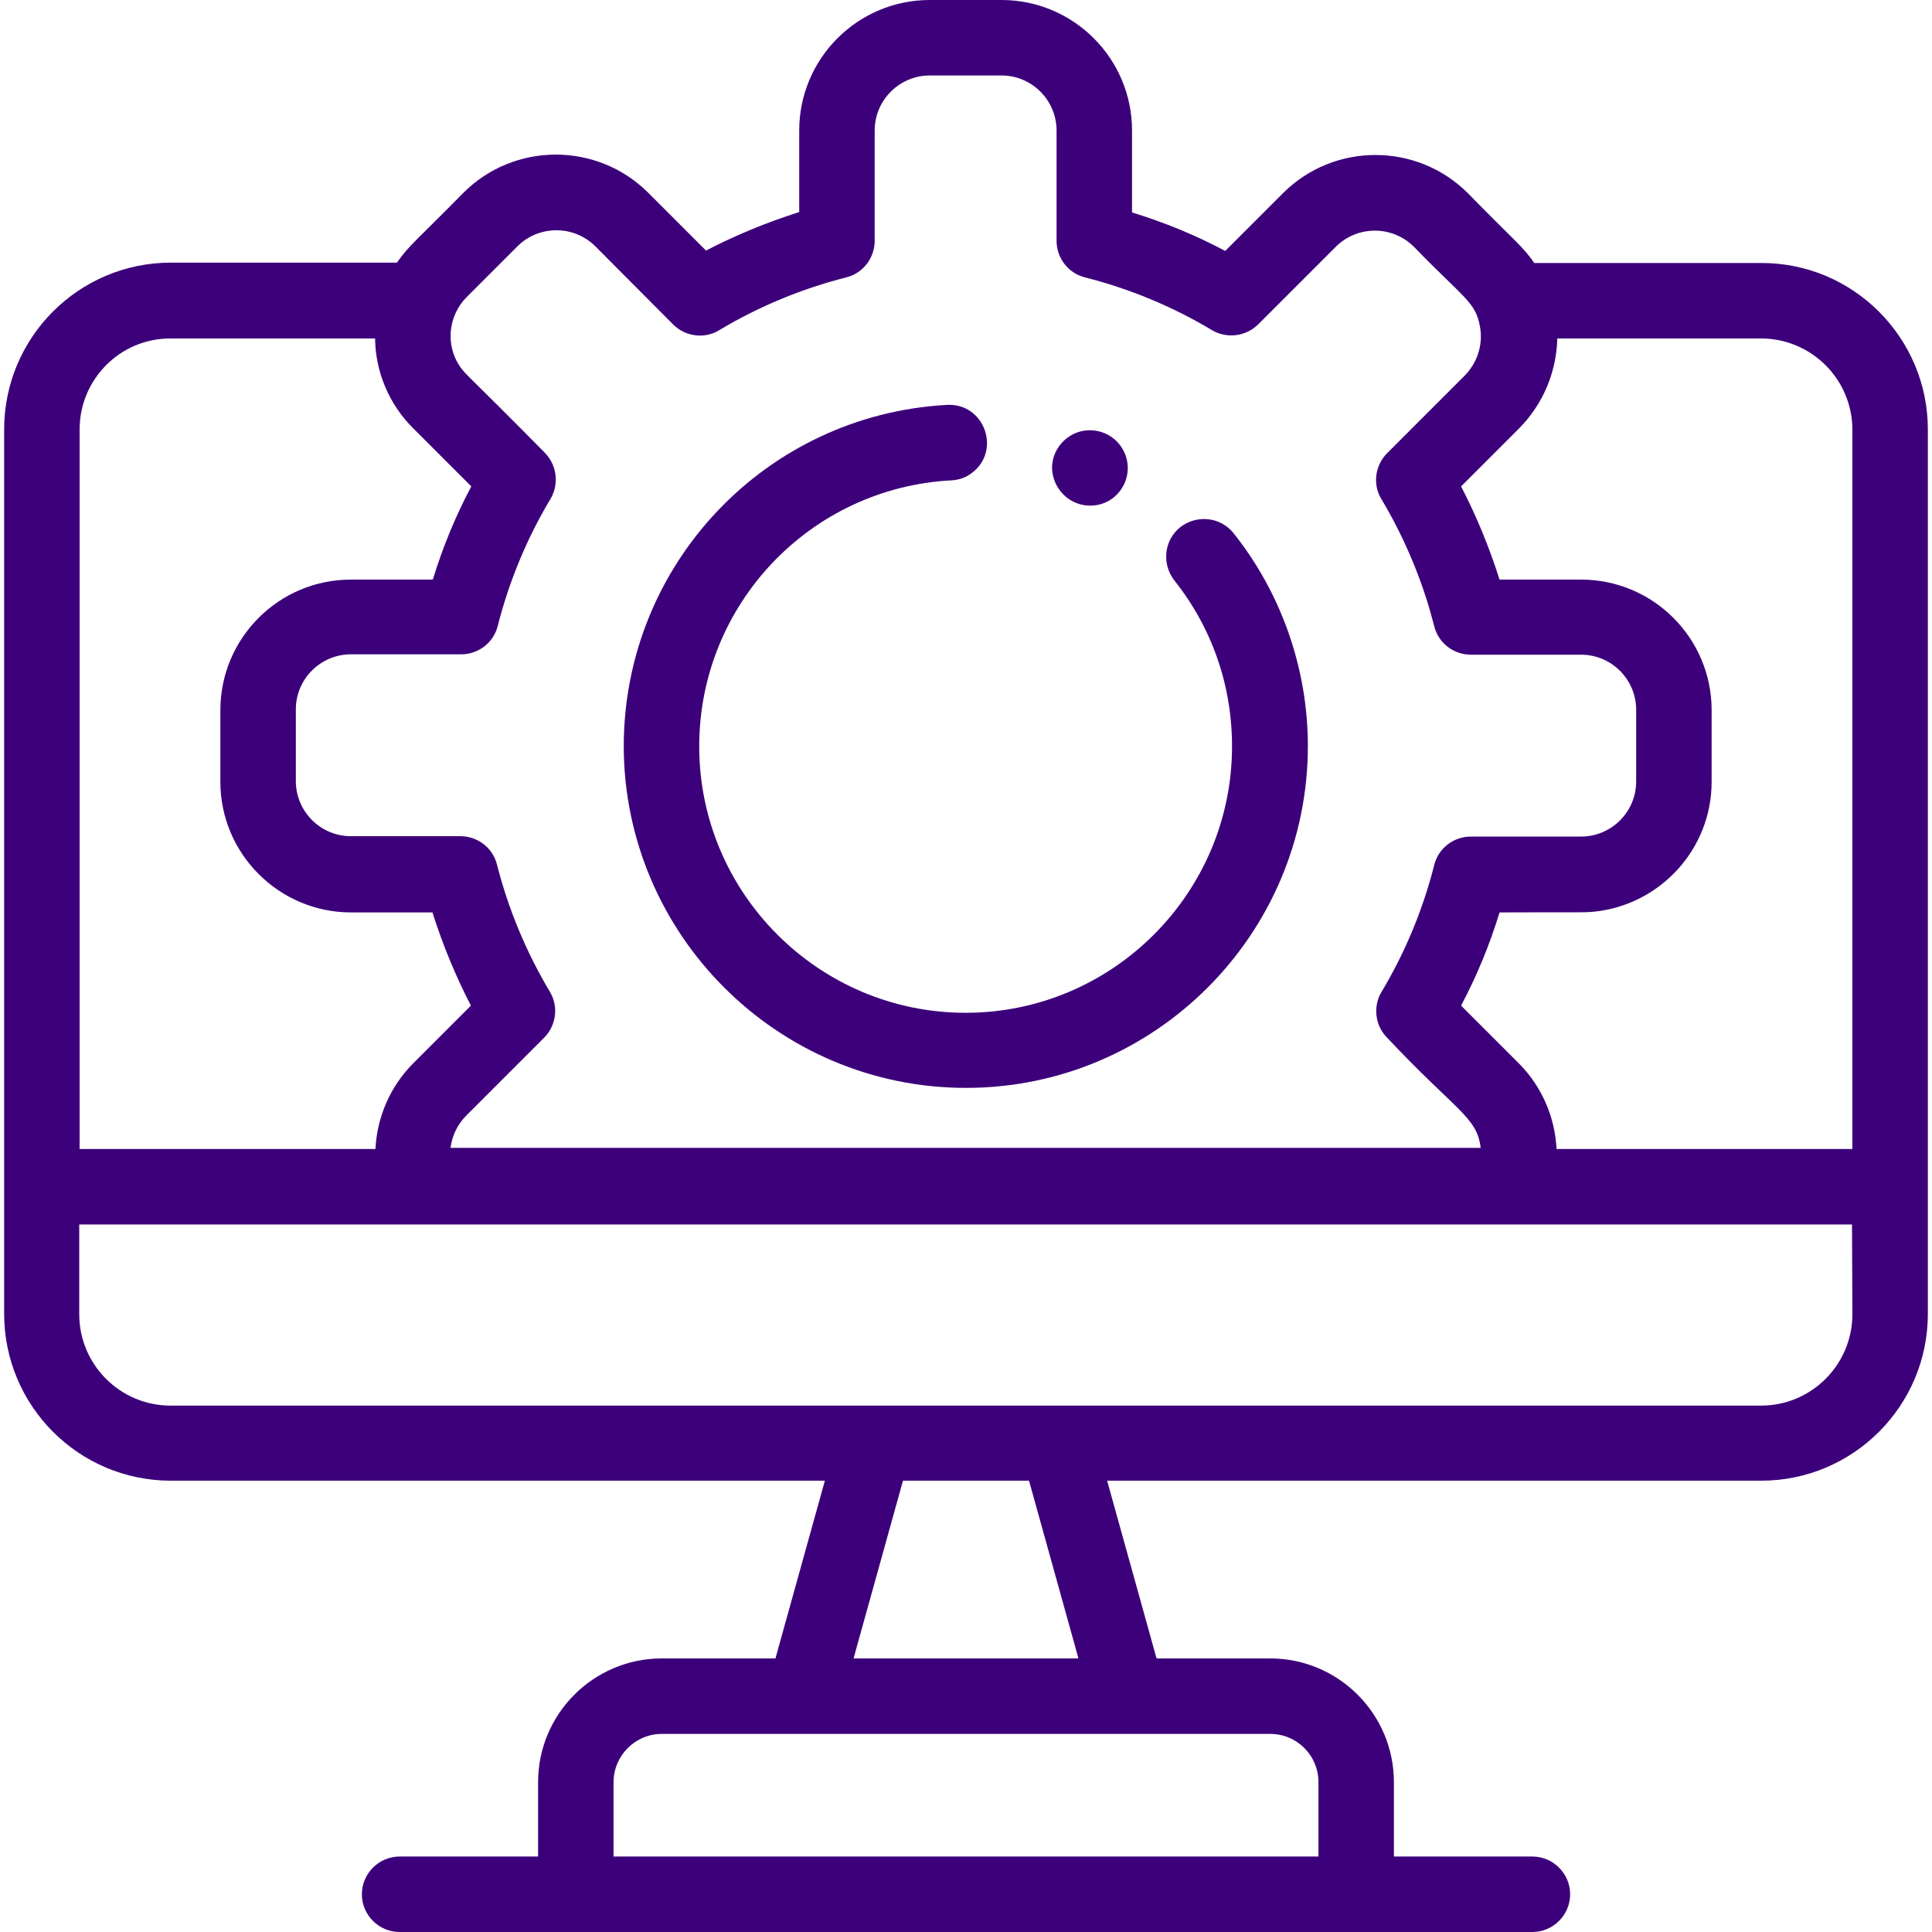
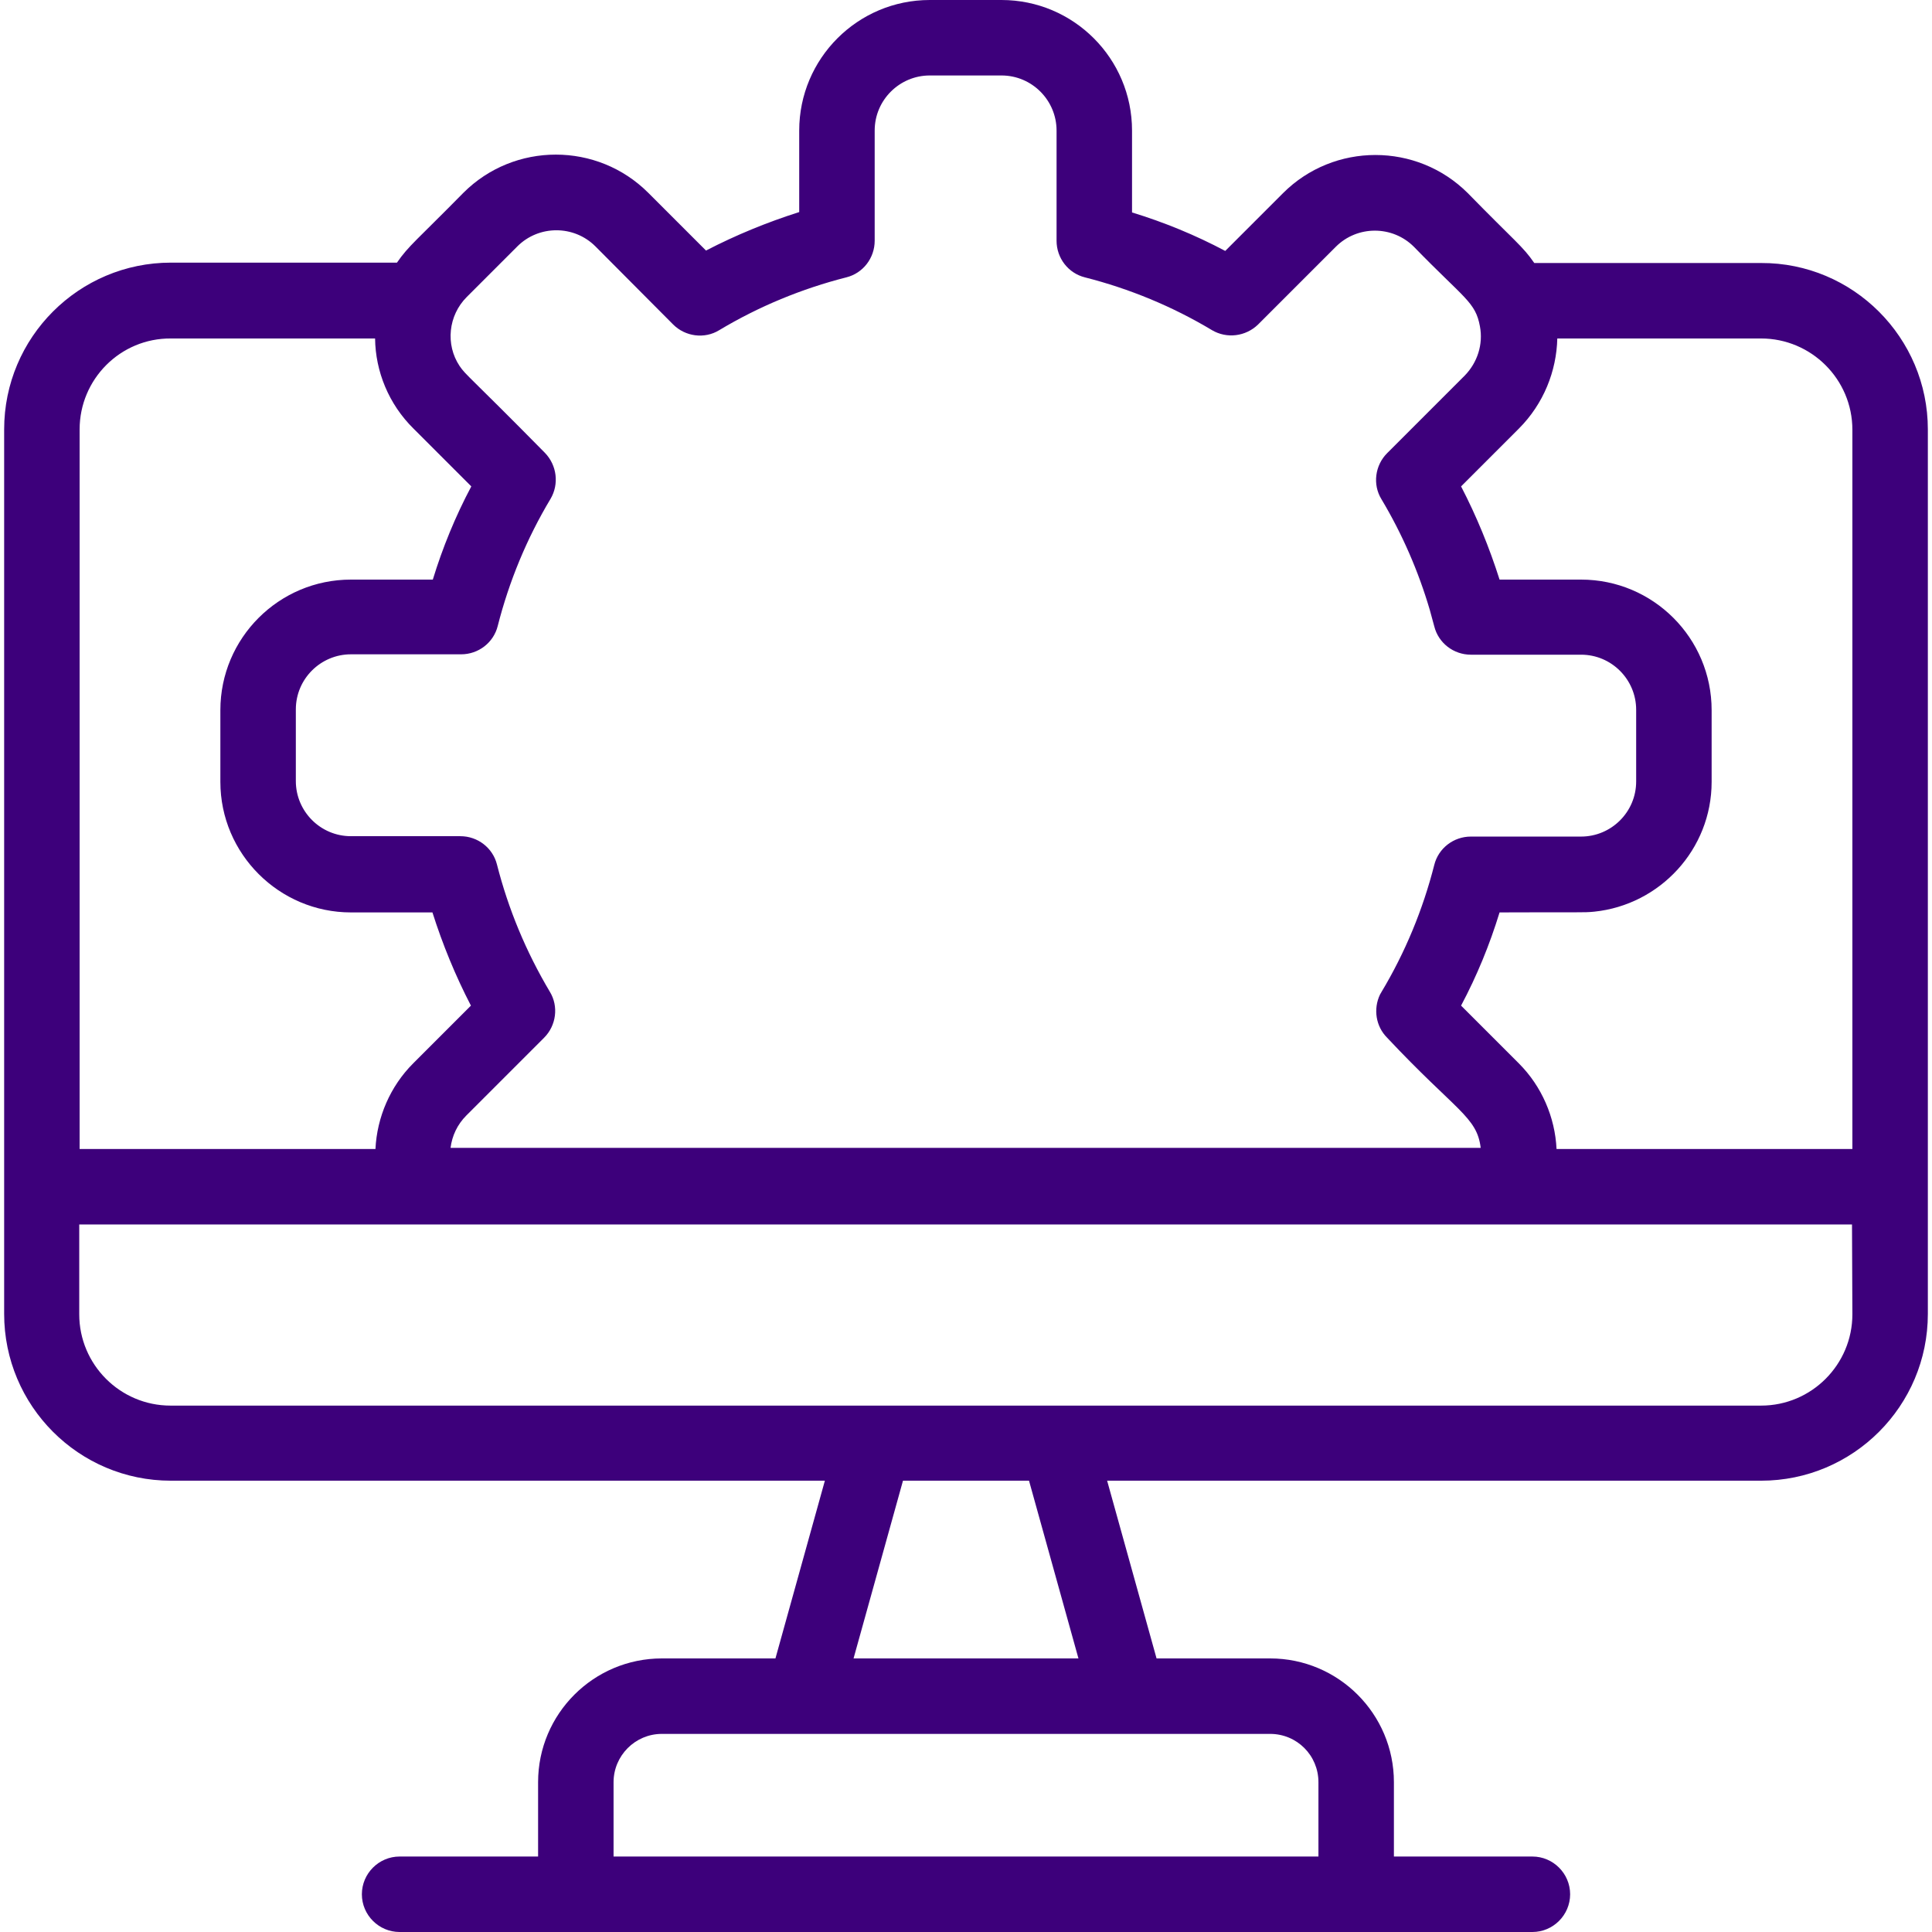
<svg xmlns="http://www.w3.org/2000/svg" id="Capa_1" x="0px" y="0px" viewBox="0 0 512 512" xml:space="preserve">
  <g>
-     <path fill="#3D007B" d="M288.9,134c7.2,0,11.9-7.3,9.2-13.8c-1.8-4.4-6.5-6.9-11.2-6c-4.8,1-8.1,5.2-8.1,9.8   C278.9,129.3,283.2,134,288.9,134z" />
-     <path fill="#3D007B" d="M256,288.3c50,0,90.6-40.7,90.6-90.6c0-20.4-7-40.5-19.7-56.4c-3.4-4.3-9.7-5-14.1-1.6   c-4.3,3.4-5,9.7-1.6,14.1c10,12.6,15.3,27.8,15.3,44c0,38.9-31.7,70.6-70.6,70.6s-70.6-31.7-70.6-70.6c0-37.5,29.3-68.5,66.8-70.5   c2.1-0.1,4-0.8,5.5-2c7.8-5.9,3.3-18.5-6.6-18c-48.1,2.6-85.7,42.3-85.7,90.5C165.4,247.6,206,288.3,256,288.3z" />
    <path fill="#3D007B" d="M466.7,69.7h-60.1c-3.1-4.5-5-5.6-17.6-18.5c-13.5-13.5-35.5-13.5-49,0l-15.3,15.3   c-7.9-4.2-16.2-7.6-24.7-10.2V34.6c0-19.1-15.5-34.6-34.6-34.6h-19c-19.1,0-34.6,15.5-34.6,34.6v21.6c-8.5,2.7-16.8,6.1-24.7,10.2   l-15.3-15.3c-13.5-13.5-35.5-13.5-49,0c-12.4,12.6-14.5,14-17.6,18.5H45.3c-24.4,0-44.2,19.8-44.2,44.2v234.4   c0,24.3,19.7,44.2,44.2,44.2h173.3l-13.1,47.1h-30.1c-18.1,0-32.8,14.7-32.8,32.8V492h-36.7c-5.5,0-10,4.5-10,10s4.5,10,10,10   h300.2c5.5,0,10-4.5,10-10s-4.5-10-10-10h-36.7v-19.7c0-18.1-14.7-32.8-32.8-32.8h-30.1l-13.1-47.1h173.3   c24.4,0,44.2-19.8,44.2-44.2c0-12.4,0-226.2,0-234.4C510.9,89.5,491.1,69.6,466.7,69.7L466.7,69.7z M466.7,89.7   c13.3,0,24.2,10.8,24.2,24.2v190.6h-78.4c-0.4-8.4-3.9-16.6-10-22.7l-15.3-15.3c4.2-7.9,7.6-16.2,10.2-24.7   c21.9-0.1,22.1,0.1,25.1-0.2c17.4-1.8,31.1-16.5,31.1-34.4v-19c0-19.1-15.5-34.6-34.6-34.6h-21.6c-2.7-8.5-6.1-16.8-10.2-24.7   l15.3-15.3c6.6-6.6,10-15.3,10.2-23.9L466.7,89.7z M123.7,78.7l13.4-13.4c5.7-5.7,15-5.7,20.7,0L178.4,86c3.2,3.2,8.3,3.9,12.2,1.5   c10.5-6.3,21.9-11,33.7-14c4.4-1.1,7.5-5.1,7.5-9.7V34.6c0-8.1,6.6-14.6,14.6-14.6h19c8.1,0,14.6,6.6,14.6,14.6v29.2   c0,4.6,3.1,8.6,7.5,9.7c11.8,3,23.2,7.7,33.7,14c3.9,2.3,8.9,1.7,12.2-1.5l20.6-20.6c5.7-5.7,15-5.7,20.7,0   c13.5,13.9,16.3,14.6,17.5,21.1c0.9,4.8-0.7,9.6-4,13l-20.6,20.6c-3.2,3.2-3.9,8.3-1.5,12.2c5.5,9.2,9.8,19.1,12.8,29.3   c0.4,1.5,0.8,2.9,1.2,4.4c1.1,4.4,5.1,7.5,9.7,7.5H419c8.1,0,14.6,6.6,14.6,14.6v19c0,8.1-6.6,14.6-14.6,14.6h-29.2   c-4.6,0-8.6,3.1-9.7,7.5c-3,11.8-7.7,23.2-14,33.7c-0.1,0.2-0.3,0.5-0.4,0.7c-1.8,3.8-1.1,8.4,1.9,11.4   c18.3,19.5,23.8,20.9,24.8,29.2h-273c0.4-3.2,1.8-6.2,4.2-8.6l20.6-20.6c3.2-3.2,3.9-8.3,1.5-12.2c-6.3-10.6-11-21.9-14-33.7   c-1.1-4.4-5.1-7.5-9.7-7.5H93c-8.1,0-14.6-6.6-14.6-14.6v-19c0-8.1,6.6-14.6,14.6-14.6h29.2c4.6,0,8.6-3.1,9.7-7.5   c3-11.8,7.7-23.2,14-33.7c2.3-3.9,1.7-8.9-1.5-12.2c-20.2-20.5-20.9-20.5-22.6-23C118,91.3,118.8,83.6,123.7,78.7L123.7,78.7z    M45.3,89.7h54.1c0.1,8.7,3.6,17.4,10.2,23.9l15.3,15.3c-4.2,7.9-7.6,16.2-10.2,24.7H93c-19.1,0-34.6,15.5-34.6,34.6v19   c0,19.1,15.6,34.6,34.6,34.6h21.6c2.7,8.5,6.1,16.8,10.2,24.7l-15.3,15.3c-6.1,6.1-9.6,14.3-10,22.7H21.1V113.8   C21.1,100.5,31.9,89.6,45.3,89.7L45.3,89.7z M349.4,472.3V492H162.6v-19.7c0-7,5.7-12.8,12.8-12.8h161.2   C343.7,459.5,349.4,465.2,349.4,472.3z M285.8,439.5h-59.6l13.1-47.1h33.4L285.8,439.5z M490.9,348.3c0,13.3-10.8,24.2-24.2,24.2   c-14.9,0-407.5,0-421.5,0c-13.4,0-24.2-10.9-24.2-24.2v-23.8h469.8L490.9,348.3L490.9,348.3z" />
  </g>
</svg>